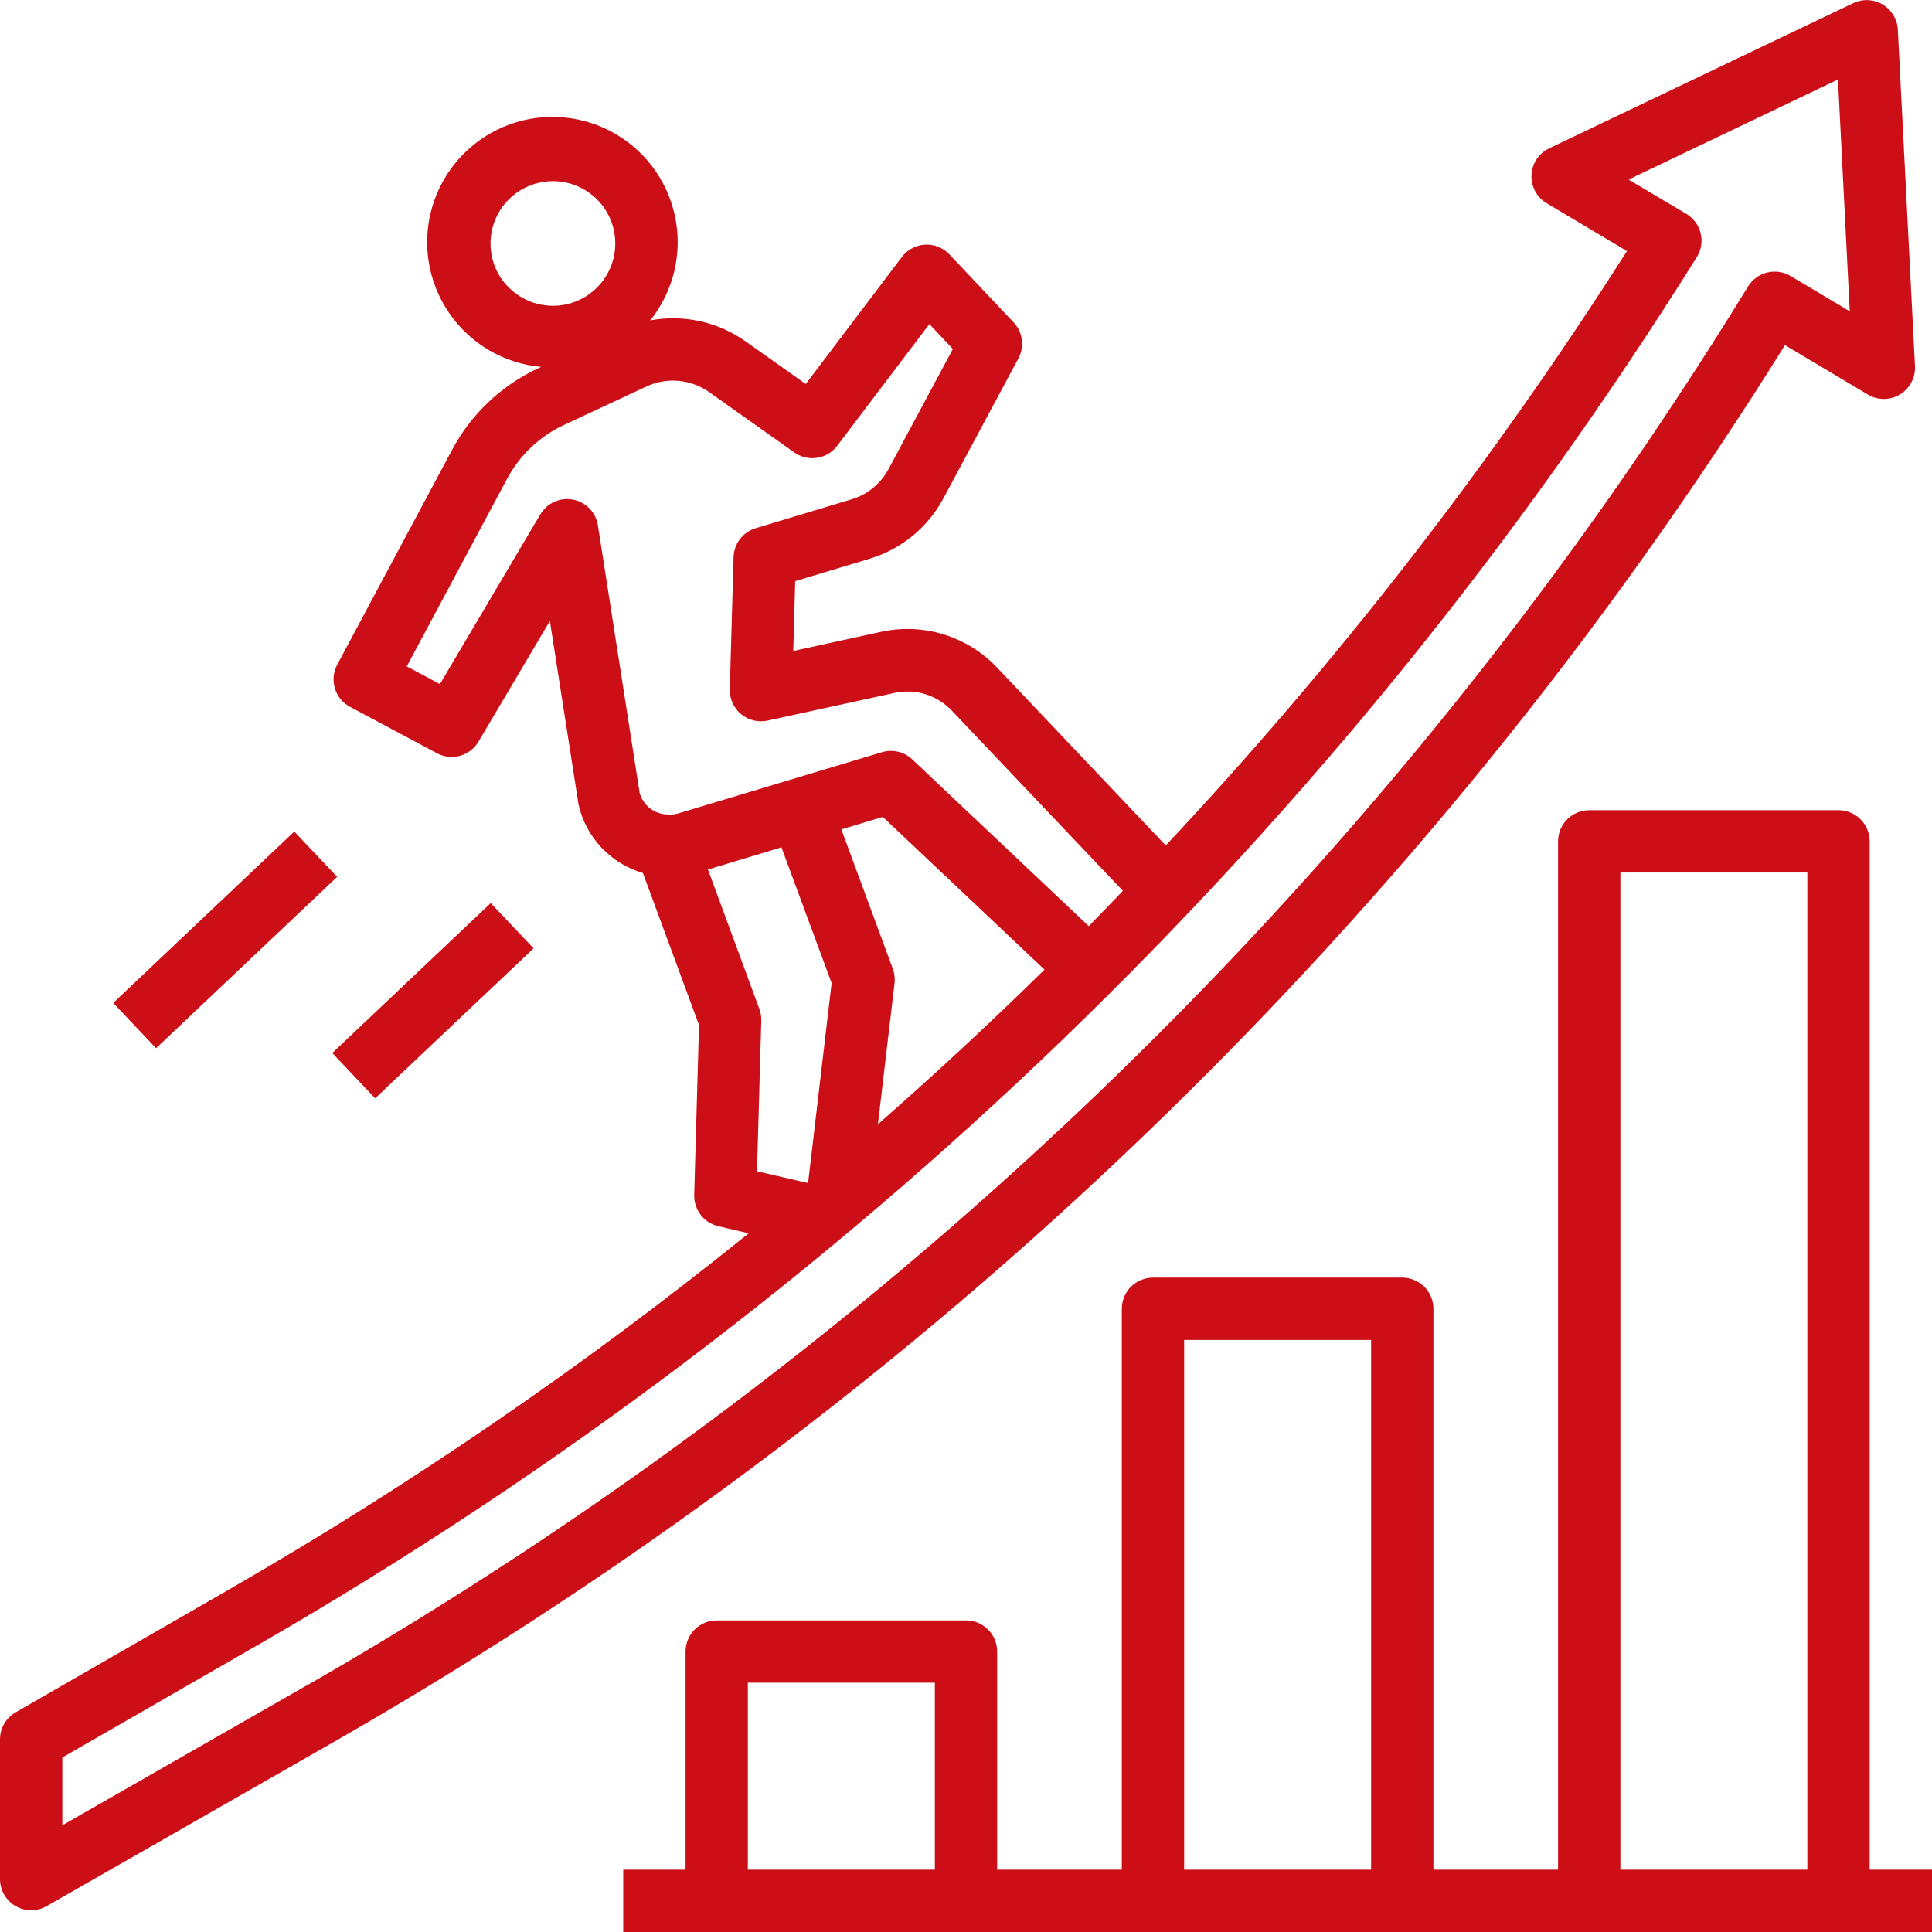
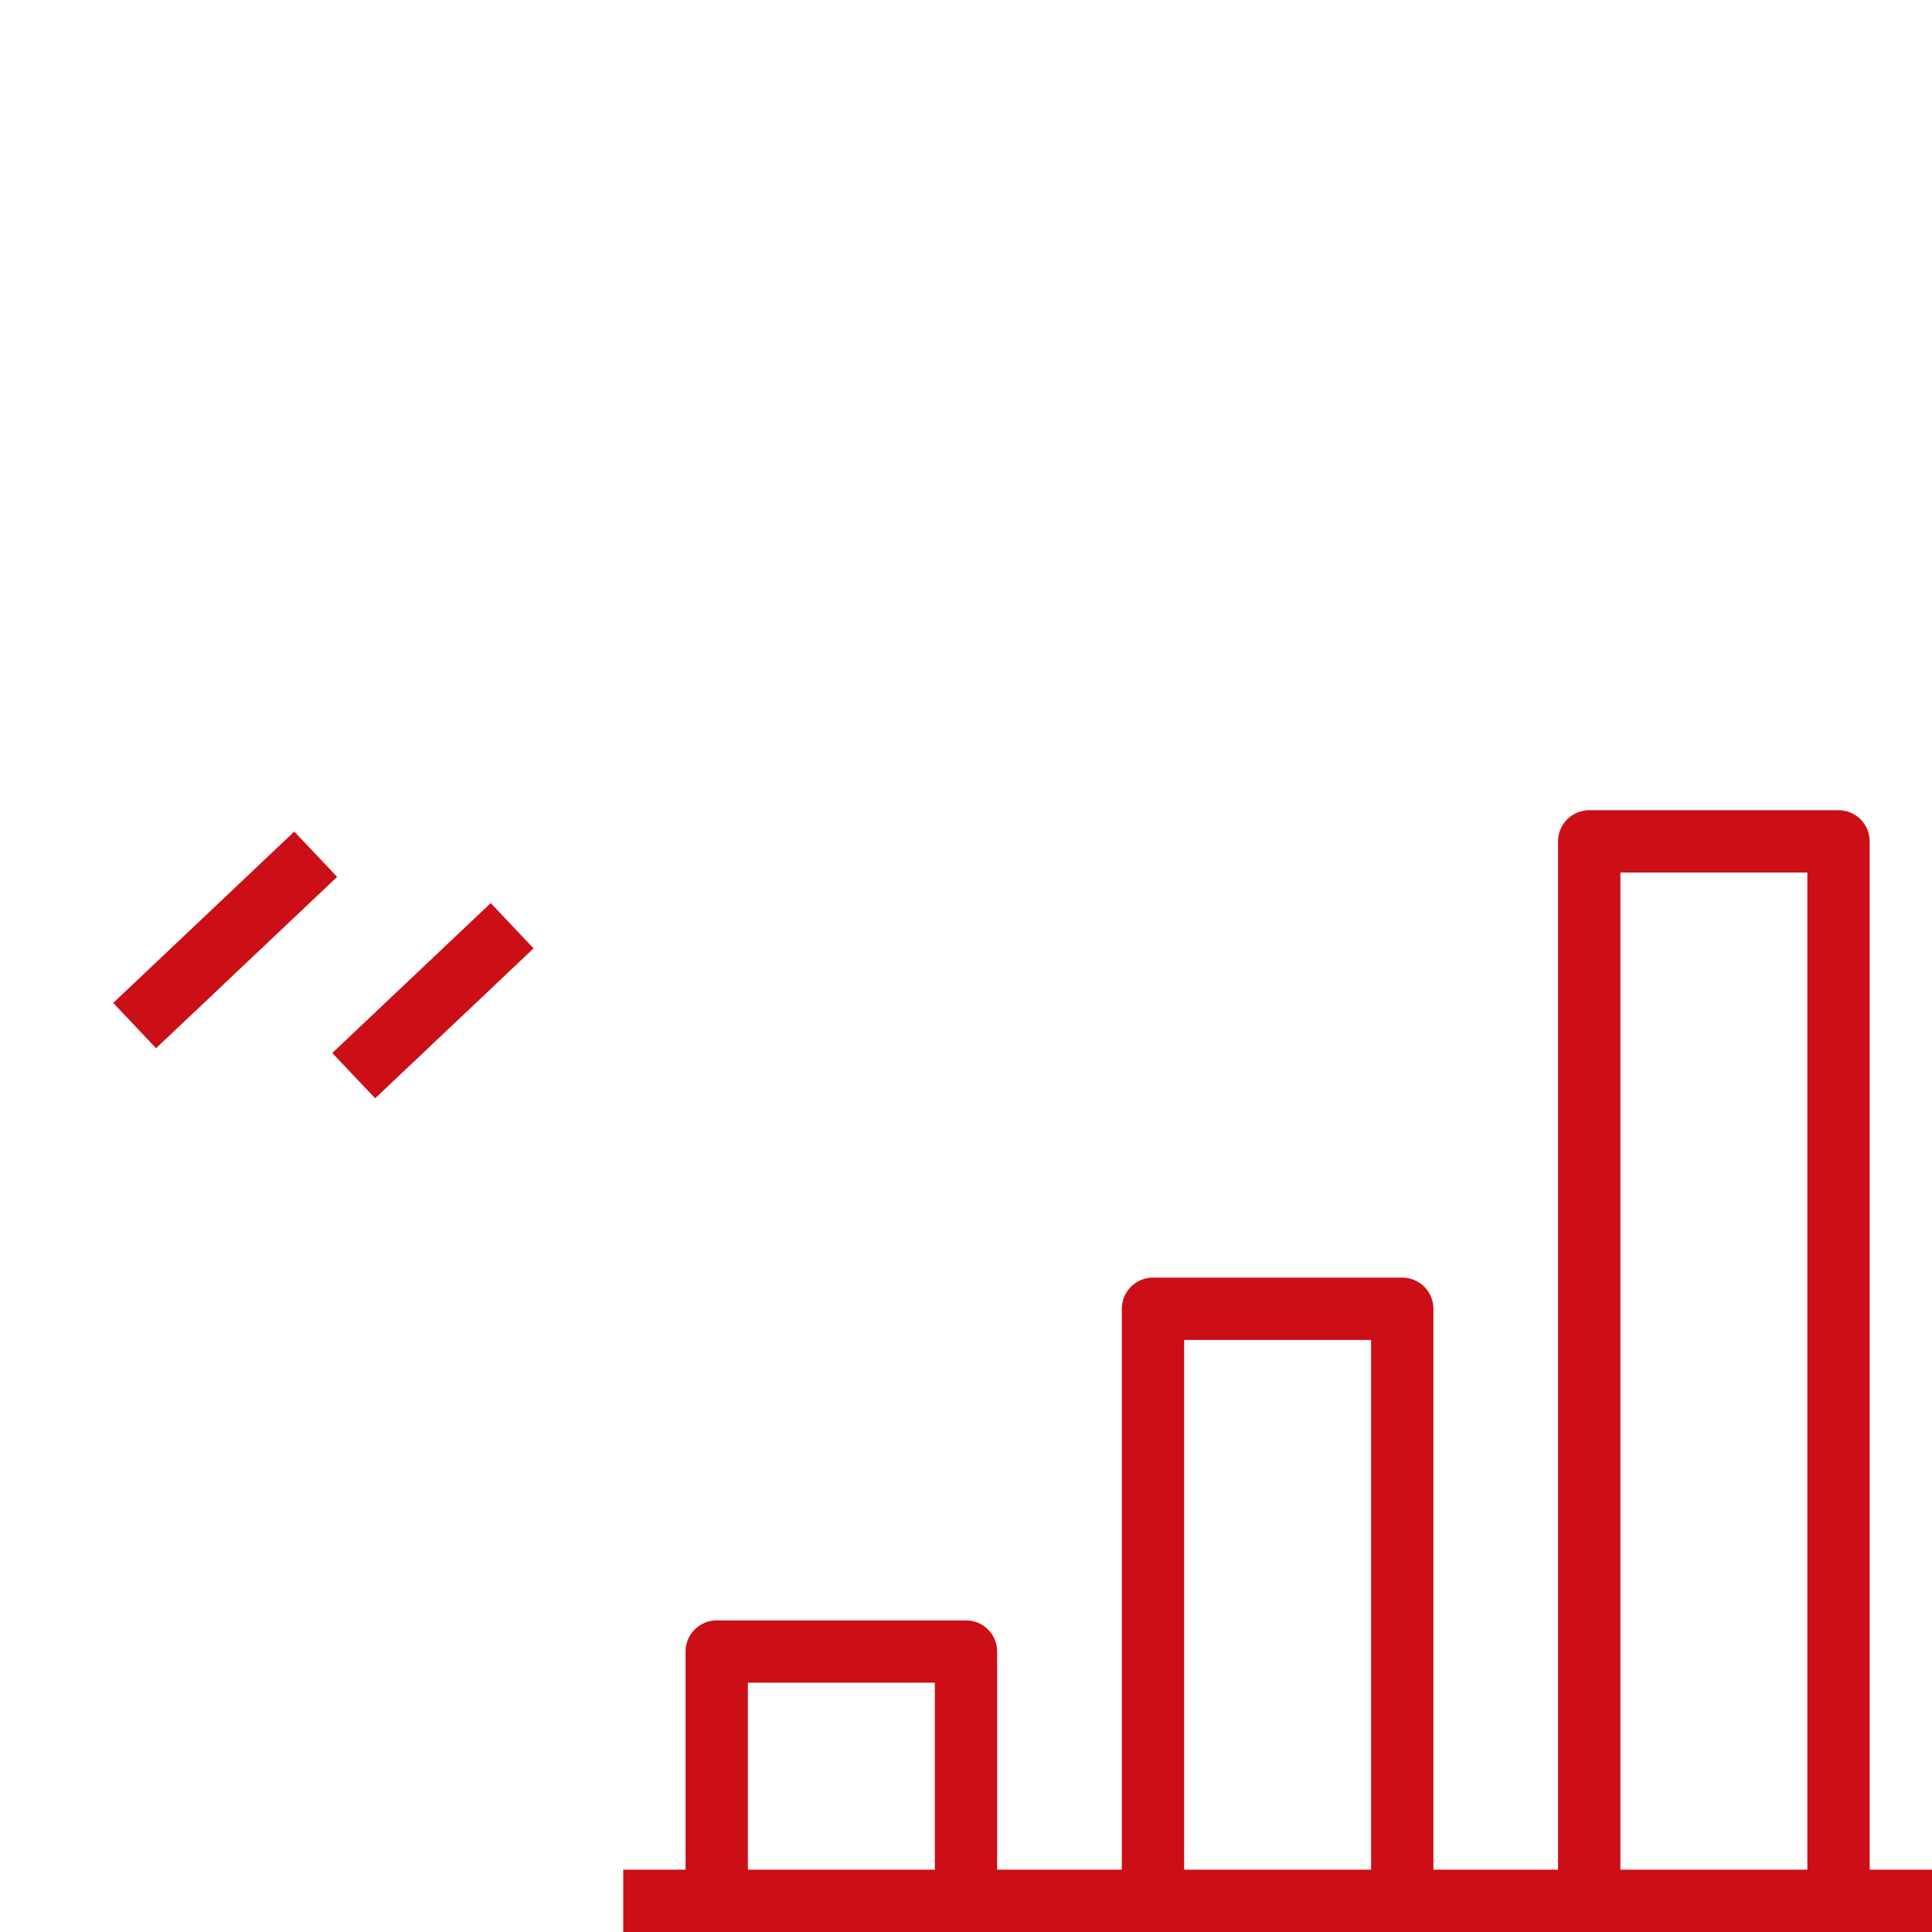
<svg xmlns="http://www.w3.org/2000/svg" width="500" zoomAndPan="magnify" viewBox="0 0 375 375" height="500" preserveAspectRatio="xMidYMid meet" version="1.0">
  <path fill="#cc0e17" d="M 362.902 163.305 C 362.902 162.91 362.863 162.516 362.785 162.125 C 362.711 161.738 362.594 161.359 362.441 160.992 C 362.289 160.625 362.105 160.277 361.883 159.945 C 361.664 159.617 361.414 159.309 361.133 159.031 C 360.852 158.75 360.547 158.496 360.215 158.277 C 359.887 158.059 359.535 157.871 359.168 157.719 C 358.801 157.566 358.426 157.453 358.035 157.375 C 357.645 157.297 357.25 157.258 356.855 157.258 L 308.469 157.258 C 308.07 157.258 307.676 157.297 307.289 157.375 C 306.898 157.453 306.52 157.566 306.152 157.719 C 305.785 157.871 305.438 158.059 305.105 158.277 C 304.777 158.496 304.473 158.75 304.191 159.031 C 303.91 159.309 303.66 159.617 303.438 159.945 C 303.219 160.277 303.031 160.625 302.879 160.992 C 302.727 161.359 302.613 161.738 302.535 162.125 C 302.457 162.516 302.418 162.91 302.418 163.305 L 302.418 362.902 L 278.227 362.902 L 278.227 254.031 C 278.227 253.637 278.188 253.242 278.109 252.852 C 278.031 252.461 277.918 252.086 277.766 251.719 C 277.613 251.352 277.426 251.004 277.207 250.672 C 276.984 250.34 276.734 250.035 276.453 249.754 C 276.172 249.473 275.867 249.223 275.539 249.004 C 275.207 248.781 274.859 248.598 274.492 248.445 C 274.125 248.293 273.746 248.176 273.355 248.102 C 272.969 248.023 272.574 247.984 272.176 247.984 L 223.789 247.984 C 223.395 247.984 223 248.023 222.609 248.102 C 222.223 248.176 221.844 248.293 221.477 248.445 C 221.109 248.598 220.762 248.781 220.43 249.004 C 220.102 249.223 219.793 249.473 219.512 249.754 C 219.234 250.035 218.98 250.34 218.762 250.672 C 218.539 251.004 218.355 251.352 218.203 251.719 C 218.051 252.086 217.938 252.461 217.859 252.852 C 217.781 253.242 217.742 253.637 217.742 254.031 L 217.742 362.902 L 193.547 362.902 L 193.547 320.566 C 193.547 320.168 193.508 319.773 193.434 319.383 C 193.355 318.996 193.238 318.617 193.09 318.25 C 192.938 317.883 192.75 317.535 192.527 317.203 C 192.309 316.875 192.059 316.57 191.777 316.289 C 191.496 316.008 191.191 315.758 190.859 315.535 C 190.531 315.316 190.18 315.129 189.816 314.977 C 189.449 314.824 189.07 314.711 188.68 314.633 C 188.289 314.555 187.898 314.516 187.5 314.516 L 139.113 314.516 C 138.715 314.516 138.324 314.555 137.934 314.633 C 137.543 314.711 137.164 314.824 136.797 314.977 C 136.43 315.129 136.082 315.316 135.754 315.535 C 135.422 315.758 135.117 316.008 134.836 316.289 C 134.555 316.57 134.305 316.875 134.082 317.203 C 133.863 317.535 133.676 317.883 133.523 318.25 C 133.371 318.617 133.258 318.996 133.18 319.383 C 133.102 319.773 133.066 320.168 133.066 320.566 L 133.066 362.902 L 120.969 362.902 L 120.969 375 L 375 375 L 375 362.902 L 362.902 362.902 Z M 181.453 362.902 L 145.16 362.902 L 145.16 326.613 L 181.453 326.613 Z M 266.129 362.902 L 229.84 362.902 L 229.84 260.082 L 266.129 260.082 Z M 350.805 362.902 L 314.516 362.902 L 314.516 169.355 L 350.805 169.355 Z M 350.805 362.902 " fill-opacity="1" fill-rule="nonzero" />
-   <path fill="#cc0e17" d="M 346.465 66.992 L 362.559 76.586 C 363.027 76.867 363.527 77.078 364.055 77.223 C 364.586 77.367 365.121 77.441 365.668 77.438 C 366.219 77.438 366.754 77.363 367.281 77.215 C 367.809 77.07 368.309 76.855 368.777 76.57 C 369.246 76.289 369.668 75.949 370.047 75.551 C 370.422 75.152 370.738 74.715 370.996 74.23 C 371.254 73.746 371.441 73.238 371.562 72.703 C 371.68 72.168 371.727 71.629 371.699 71.082 L 368.371 5.758 C 368.359 5.512 368.332 5.266 368.289 5.02 C 368.246 4.777 368.188 4.535 368.113 4.297 C 368.043 4.062 367.957 3.828 367.855 3.602 C 367.754 3.375 367.641 3.156 367.512 2.945 C 367.383 2.734 367.242 2.527 367.09 2.332 C 366.938 2.137 366.773 1.953 366.598 1.777 C 366.422 1.605 366.238 1.441 366.039 1.289 C 365.844 1.137 365.641 0.996 365.43 0.871 C 365.215 0.742 364.996 0.629 364.77 0.527 C 364.543 0.43 364.309 0.344 364.07 0.273 C 363.836 0.199 363.594 0.145 363.348 0.102 C 363.105 0.062 362.859 0.035 362.609 0.023 C 362.363 0.012 362.117 0.016 361.867 0.035 C 361.621 0.055 361.375 0.086 361.133 0.137 C 360.891 0.184 360.652 0.25 360.418 0.328 C 360.18 0.406 359.953 0.5 359.727 0.605 L 300.691 28.789 C 300.195 29.027 299.742 29.324 299.328 29.684 C 298.918 30.043 298.559 30.449 298.258 30.906 C 297.953 31.359 297.719 31.848 297.547 32.371 C 297.379 32.891 297.281 33.422 297.258 33.969 C 297.23 34.516 297.277 35.055 297.402 35.59 C 297.523 36.121 297.711 36.629 297.973 37.113 C 298.23 37.594 298.551 38.031 298.926 38.43 C 299.305 38.824 299.73 39.16 300.199 39.441 L 315.793 48.73 C 289.539 89.973 259.703 128.43 226.277 164.105 L 193.613 129.664 C 192.906 128.906 192.148 128.195 191.344 127.535 C 190.543 126.875 189.699 126.27 188.816 125.715 C 187.934 125.164 187.02 124.676 186.074 124.242 C 185.129 123.809 184.156 123.441 183.164 123.137 C 182.168 122.832 181.16 122.59 180.133 122.418 C 179.109 122.246 178.074 122.137 177.035 122.098 C 175.996 122.059 174.961 122.09 173.922 122.184 C 172.887 122.281 171.863 122.445 170.848 122.672 L 153.969 126.355 L 154.348 112.797 L 168.863 108.43 C 170.383 107.965 171.844 107.359 173.242 106.609 C 174.641 105.855 175.953 104.977 177.176 103.969 C 178.402 102.957 179.52 101.84 180.523 100.609 C 181.527 99.383 182.406 98.066 183.152 96.664 L 197.668 69.574 C 197.969 69.016 198.176 68.422 198.289 67.801 C 198.402 67.176 198.418 66.547 198.332 65.918 C 198.25 65.289 198.07 64.688 197.797 64.117 C 197.527 63.543 197.172 63.027 196.734 62.566 L 184.277 49.371 C 183.973 49.055 183.641 48.77 183.277 48.523 C 182.914 48.277 182.531 48.07 182.121 47.91 C 181.715 47.746 181.293 47.629 180.859 47.559 C 180.426 47.488 179.988 47.465 179.551 47.488 C 179.113 47.512 178.68 47.582 178.258 47.699 C 177.836 47.816 177.43 47.98 177.043 48.188 C 176.652 48.391 176.293 48.637 175.957 48.922 C 175.625 49.207 175.324 49.523 175.059 49.875 L 156.395 74.539 L 144.594 66.18 C 143.27 65.254 141.871 64.469 140.391 63.82 C 138.914 63.172 137.387 62.676 135.809 62.332 C 134.23 61.988 132.633 61.805 131.02 61.781 C 129.406 61.754 127.805 61.891 126.219 62.184 C 126.777 61.484 127.297 60.758 127.773 60 C 128.254 59.242 128.688 58.461 129.082 57.656 C 129.473 56.852 129.82 56.027 130.121 55.184 C 130.422 54.344 130.676 53.484 130.883 52.613 C 131.09 51.742 131.246 50.863 131.355 49.973 C 131.465 49.086 131.527 48.195 131.539 47.297 C 131.547 46.402 131.508 45.512 131.422 44.617 C 131.336 43.727 131.199 42.844 131.012 41.969 C 130.828 41.094 130.594 40.23 130.312 39.379 C 130.031 38.531 129.707 37.695 129.332 36.883 C 128.961 36.07 128.543 35.277 128.086 34.512 C 127.625 33.742 127.125 33 126.582 32.289 C 126.039 31.574 125.461 30.895 124.844 30.246 C 124.227 29.598 123.574 28.984 122.891 28.406 C 122.207 27.832 121.492 27.293 120.746 26.797 C 120.004 26.297 119.234 25.844 118.441 25.43 C 117.645 25.016 116.832 24.648 115.996 24.324 C 115.16 24.004 114.309 23.727 113.445 23.496 C 112.578 23.27 111.703 23.086 110.816 22.957 C 109.934 22.824 109.043 22.738 108.148 22.707 C 107.254 22.672 106.359 22.688 105.465 22.75 C 104.574 22.816 103.688 22.93 102.805 23.094 C 101.926 23.254 101.059 23.465 100.199 23.727 C 99.344 23.984 98.504 24.289 97.68 24.641 C 96.855 24.992 96.055 25.387 95.273 25.828 C 94.496 26.27 93.742 26.75 93.016 27.273 C 92.289 27.797 91.594 28.359 90.93 28.957 C 90.266 29.559 89.633 30.191 89.039 30.863 C 88.445 31.531 87.891 32.23 87.375 32.961 C 86.855 33.695 86.383 34.449 85.949 35.234 C 85.516 36.02 85.125 36.824 84.781 37.648 C 84.438 38.477 84.141 39.32 83.887 40.18 C 83.637 41.039 83.434 41.906 83.277 42.789 C 83.121 43.672 83.016 44.559 82.961 45.453 C 82.902 46.348 82.895 47.238 82.938 48.133 C 82.977 49.027 83.07 49.918 83.207 50.801 C 83.348 51.688 83.535 52.562 83.773 53.426 C 84.008 54.289 84.293 55.137 84.625 55.969 C 84.953 56.801 85.328 57.613 85.746 58.402 C 86.168 59.191 86.629 59.957 87.133 60.699 C 87.637 61.438 88.184 62.148 88.766 62.828 C 89.348 63.508 89.965 64.152 90.621 64.766 C 91.273 65.375 91.961 65.949 92.676 66.484 C 93.395 67.02 94.141 67.516 94.91 67.969 C 95.684 68.422 96.477 68.832 97.293 69.199 C 98.113 69.562 98.945 69.883 99.801 70.156 C 100.652 70.43 101.516 70.656 102.395 70.832 C 103.273 71.012 104.156 71.141 105.047 71.219 L 104.445 71.496 C 100.883 73.156 97.68 75.332 94.828 78.031 C 91.977 80.73 89.625 83.809 87.773 87.273 L 65.457 129.008 C 65.27 129.355 65.117 129.723 65 130.102 C 64.887 130.48 64.809 130.871 64.77 131.266 C 64.73 131.66 64.73 132.059 64.77 132.453 C 64.809 132.848 64.887 133.234 65 133.617 C 65.117 133.996 65.27 134.363 65.457 134.711 C 65.645 135.062 65.863 135.391 66.113 135.699 C 66.367 136.004 66.648 136.285 66.953 136.535 C 67.262 136.789 67.59 137.008 67.941 137.195 L 84.816 146.207 C 85.156 146.391 85.512 146.539 85.879 146.652 C 86.25 146.766 86.625 146.844 87.012 146.887 C 87.395 146.926 87.777 146.934 88.164 146.902 C 88.547 146.871 88.926 146.801 89.297 146.695 C 89.668 146.594 90.027 146.453 90.375 146.281 C 90.719 146.109 91.043 145.906 91.352 145.672 C 91.656 145.434 91.938 145.172 92.195 144.883 C 92.449 144.594 92.676 144.285 92.871 143.953 L 106.73 120.531 L 112.305 156.219 C 112.664 157.777 113.219 159.262 113.973 160.672 C 114.727 162.082 115.652 163.367 116.75 164.531 C 117.848 165.695 119.078 166.691 120.441 167.527 C 121.805 168.363 123.254 169.004 124.789 169.453 L 135.676 198.957 L 134.746 231.957 C 134.727 232.652 134.828 233.332 135.043 233.992 C 135.262 234.656 135.582 235.262 136.008 235.812 C 136.434 236.363 136.938 236.828 137.523 237.203 C 138.109 237.578 138.742 237.848 139.422 238.004 L 145.324 239.379 C 113.535 265.039 79.938 288.07 44.539 308.469 L 3.023 332.371 C 2.562 332.637 2.145 332.957 1.77 333.332 C 1.395 333.711 1.074 334.129 0.809 334.586 C 0.543 335.047 0.344 335.535 0.203 336.047 C 0.066 336.562 0 337.082 0 337.613 L 0 364.719 C 0 365.25 0.066 365.77 0.203 366.285 C 0.34 366.797 0.539 367.285 0.805 367.746 C 1.07 368.207 1.391 368.625 1.766 369 C 2.141 369.379 2.559 369.699 3.02 369.965 C 3.48 370.23 3.965 370.434 4.48 370.57 C 4.992 370.707 5.516 370.777 6.047 370.777 C 6.578 370.777 7.098 370.711 7.613 370.574 C 8.125 370.434 8.613 370.234 9.074 369.969 L 65.379 337.773 C 79.637 329.602 93.629 321 107.355 311.965 C 121.082 302.934 134.52 293.488 147.668 283.625 C 160.812 273.766 173.641 263.508 186.156 252.859 C 198.672 242.207 210.844 231.18 222.68 219.781 C 234.516 208.379 245.988 196.625 257.098 184.516 C 268.211 172.41 278.938 159.973 289.281 147.203 C 299.629 134.434 309.57 121.359 319.109 107.977 C 328.648 94.598 337.766 80.934 346.465 66.992 Z M 98.516 55.578 C 97.703 54.719 97.031 53.766 96.5 52.711 C 95.969 51.652 95.598 50.547 95.391 49.383 C 95.184 48.219 95.148 47.051 95.285 45.875 C 95.418 44.703 95.719 43.574 96.188 42.488 C 96.652 41.402 97.266 40.406 98.023 39.5 C 98.781 38.594 99.652 37.816 100.641 37.164 C 101.625 36.512 102.684 36.02 103.816 35.68 C 104.949 35.336 106.105 35.168 107.285 35.164 L 107.66 35.164 C 108.156 35.18 108.648 35.223 109.137 35.297 C 109.629 35.371 110.113 35.477 110.59 35.609 C 111.066 35.742 111.531 35.906 111.988 36.098 C 112.445 36.285 112.891 36.504 113.32 36.75 C 113.75 36.996 114.164 37.266 114.562 37.562 C 114.957 37.859 115.336 38.18 115.695 38.52 C 116.051 38.863 116.387 39.227 116.699 39.609 C 117.012 39.996 117.301 40.395 117.566 40.816 C 117.828 41.234 118.066 41.668 118.277 42.117 C 118.488 42.566 118.668 43.023 118.824 43.496 C 118.977 43.965 119.102 44.445 119.199 44.93 C 119.293 45.418 119.359 45.906 119.395 46.402 C 119.43 46.895 119.434 47.391 119.406 47.883 C 119.383 48.379 119.324 48.871 119.238 49.359 C 119.152 49.848 119.039 50.328 118.895 50.801 C 118.746 51.273 118.574 51.738 118.371 52.191 C 118.172 52.641 117.941 53.082 117.684 53.504 C 117.43 53.93 117.148 54.336 116.844 54.727 C 116.539 55.113 116.207 55.484 115.859 55.832 C 115.508 56.184 115.137 56.508 114.742 56.812 C 114.352 57.117 113.945 57.395 113.52 57.648 C 113.094 57.902 112.652 58.129 112.199 58.328 C 111.746 58.527 111.281 58.699 110.809 58.844 C 110.336 58.984 109.852 59.098 109.363 59.18 C 108.875 59.266 108.387 59.316 107.891 59.34 C 107.395 59.363 106.902 59.355 106.406 59.32 C 105.914 59.281 105.422 59.215 104.938 59.117 C 104.453 59.02 103.973 58.891 103.504 58.734 C 103.035 58.578 102.574 58.395 102.129 58.18 C 101.68 57.969 101.25 57.727 100.832 57.461 C 100.414 57.195 100.012 56.906 99.629 56.59 C 99.25 56.277 98.887 55.938 98.547 55.578 Z M 131.715 157.863 C 131.004 158.082 130.273 158.16 129.531 158.086 C 128.922 158.074 128.328 157.965 127.754 157.762 C 127.18 157.555 126.652 157.27 126.168 156.895 C 125.684 156.523 125.27 156.086 124.93 155.578 C 124.586 155.074 124.328 154.531 124.16 153.945 L 116.055 101.98 C 115.961 101.367 115.773 100.781 115.496 100.223 C 115.219 99.664 114.863 99.16 114.43 98.715 C 113.996 98.266 113.508 97.895 112.957 97.598 C 112.41 97.301 111.828 97.094 111.219 96.977 C 110.605 96.859 109.992 96.836 109.371 96.91 C 108.754 96.984 108.16 97.148 107.594 97.402 C 107.023 97.66 106.508 97.996 106.043 98.414 C 105.582 98.828 105.191 99.305 104.871 99.84 L 85.387 132.781 L 78.957 129.344 L 98.414 92.957 C 99.641 90.656 101.199 88.613 103.094 86.82 C 104.984 85.027 107.113 83.578 109.477 82.477 L 125.512 75 C 126.477 74.555 127.484 74.238 128.535 74.059 C 129.586 73.875 130.641 73.832 131.703 73.926 C 132.766 74.023 133.797 74.254 134.797 74.617 C 135.797 74.984 136.734 75.473 137.605 76.082 L 154.18 87.824 C 154.496 88.047 154.832 88.238 155.188 88.398 C 155.543 88.559 155.91 88.684 156.289 88.773 C 156.668 88.863 157.051 88.914 157.438 88.93 C 157.828 88.945 158.215 88.922 158.598 88.863 C 158.984 88.801 159.359 88.707 159.723 88.574 C 160.09 88.441 160.441 88.277 160.773 88.078 C 161.109 87.879 161.418 87.648 161.711 87.391 C 162 87.129 162.262 86.844 162.496 86.535 L 180.395 62.902 L 184.949 67.742 L 172.477 91.023 C 171.727 92.434 170.738 93.648 169.508 94.664 C 168.273 95.684 166.895 96.426 165.367 96.895 L 146.68 102.52 C 146.07 102.703 145.508 102.977 144.984 103.34 C 144.465 103.699 144.012 104.133 143.625 104.637 C 143.238 105.141 142.941 105.691 142.73 106.289 C 142.52 106.887 142.402 107.504 142.387 108.141 L 141.652 133.777 C 141.641 134.238 141.68 134.691 141.77 135.141 C 141.859 135.594 142 136.027 142.188 136.445 C 142.379 136.863 142.609 137.258 142.891 137.621 C 143.168 137.988 143.484 138.316 143.84 138.609 C 144.191 138.902 144.574 139.152 144.984 139.359 C 145.395 139.566 145.824 139.723 146.27 139.832 C 146.715 139.938 147.168 139.996 147.629 140 C 148.086 140.008 148.543 139.961 148.988 139.863 L 173.512 134.516 C 174.523 134.285 175.547 134.191 176.582 134.23 C 177.621 134.27 178.633 134.441 179.625 134.75 C 180.617 135.055 181.551 135.484 182.43 136.035 C 183.309 136.586 184.102 137.242 184.809 138 L 217.949 172.91 C 215.738 175.199 213.555 177.508 211.324 179.766 L 177.078 147.398 C 176.691 147.031 176.262 146.723 175.793 146.469 C 175.324 146.215 174.828 146.027 174.309 145.906 C 173.789 145.785 173.262 145.73 172.73 145.75 C 172.195 145.766 171.672 145.852 171.164 146.008 Z M 173.273 187.977 L 163.305 160.984 L 171.352 158.566 L 202.734 188.203 C 192.254 198.504 181.473 208.508 170.402 218.215 L 173.637 190.785 C 173.738 189.828 173.617 188.898 173.273 188.004 Z M 137.414 168.773 L 151.676 164.469 L 161.418 190.809 L 156.848 229.633 L 146.934 227.34 L 147.762 198.113 C 147.785 197.336 147.664 196.582 147.395 195.852 Z M 59.348 327.242 L 12.098 354.289 L 12.098 341.129 L 50.578 318.984 C 64.703 310.836 78.57 302.258 92.172 293.258 C 105.777 284.262 119.094 274.855 132.121 265.043 C 145.148 255.23 157.867 245.027 170.273 234.438 C 182.676 223.848 194.746 212.891 206.484 201.562 C 218.219 190.234 229.598 178.559 240.617 166.535 C 251.641 154.512 262.285 142.164 272.555 129.492 C 282.82 116.816 292.691 103.844 302.164 90.566 C 311.641 77.289 320.699 63.734 329.348 49.906 C 329.559 49.562 329.738 49.203 329.879 48.828 C 330.02 48.449 330.125 48.062 330.188 47.668 C 330.25 47.27 330.277 46.867 330.262 46.465 C 330.246 46.062 330.188 45.668 330.094 45.277 C 330 44.887 329.867 44.508 329.695 44.141 C 329.527 43.777 329.32 43.434 329.082 43.109 C 328.844 42.785 328.574 42.488 328.273 42.219 C 327.977 41.949 327.656 41.711 327.309 41.504 L 316.102 34.852 L 356.754 15.434 L 359.039 60.422 L 347.547 53.57 C 347.207 53.371 346.852 53.203 346.48 53.07 C 346.109 52.938 345.73 52.844 345.34 52.785 C 344.953 52.727 344.559 52.707 344.168 52.727 C 343.773 52.746 343.387 52.801 343.004 52.898 C 342.621 52.992 342.25 53.121 341.895 53.289 C 341.539 53.457 341.199 53.656 340.883 53.887 C 340.562 54.121 340.273 54.383 340.004 54.672 C 339.738 54.961 339.504 55.273 339.297 55.609 C 330.703 69.613 321.684 83.336 312.234 96.773 C 302.781 110.215 292.922 123.344 282.648 136.168 C 272.379 148.992 261.715 161.48 250.664 173.637 C 239.609 185.793 228.188 197.594 216.398 209.035 C 204.605 220.477 192.469 231.539 179.984 242.219 C 167.504 252.902 154.699 263.184 141.574 273.066 C 128.445 282.949 115.023 292.41 101.309 301.453 C 87.59 310.492 73.602 319.098 59.348 327.266 Z M 59.348 327.242 " fill-opacity="1" fill-rule="nonzero" />
  <path fill="#cc0e17" d="M 21.977 194.668 L 57.121 161.41 L 65.441 170.199 L 30.293 203.457 Z M 21.977 194.668 " fill-opacity="1" fill-rule="nonzero" />
  <path fill="#cc0e17" d="M 64.496 204.387 L 95.25 175.289 L 103.566 184.078 L 72.816 213.18 Z M 64.496 204.387 " fill-opacity="1" fill-rule="nonzero" />
</svg>